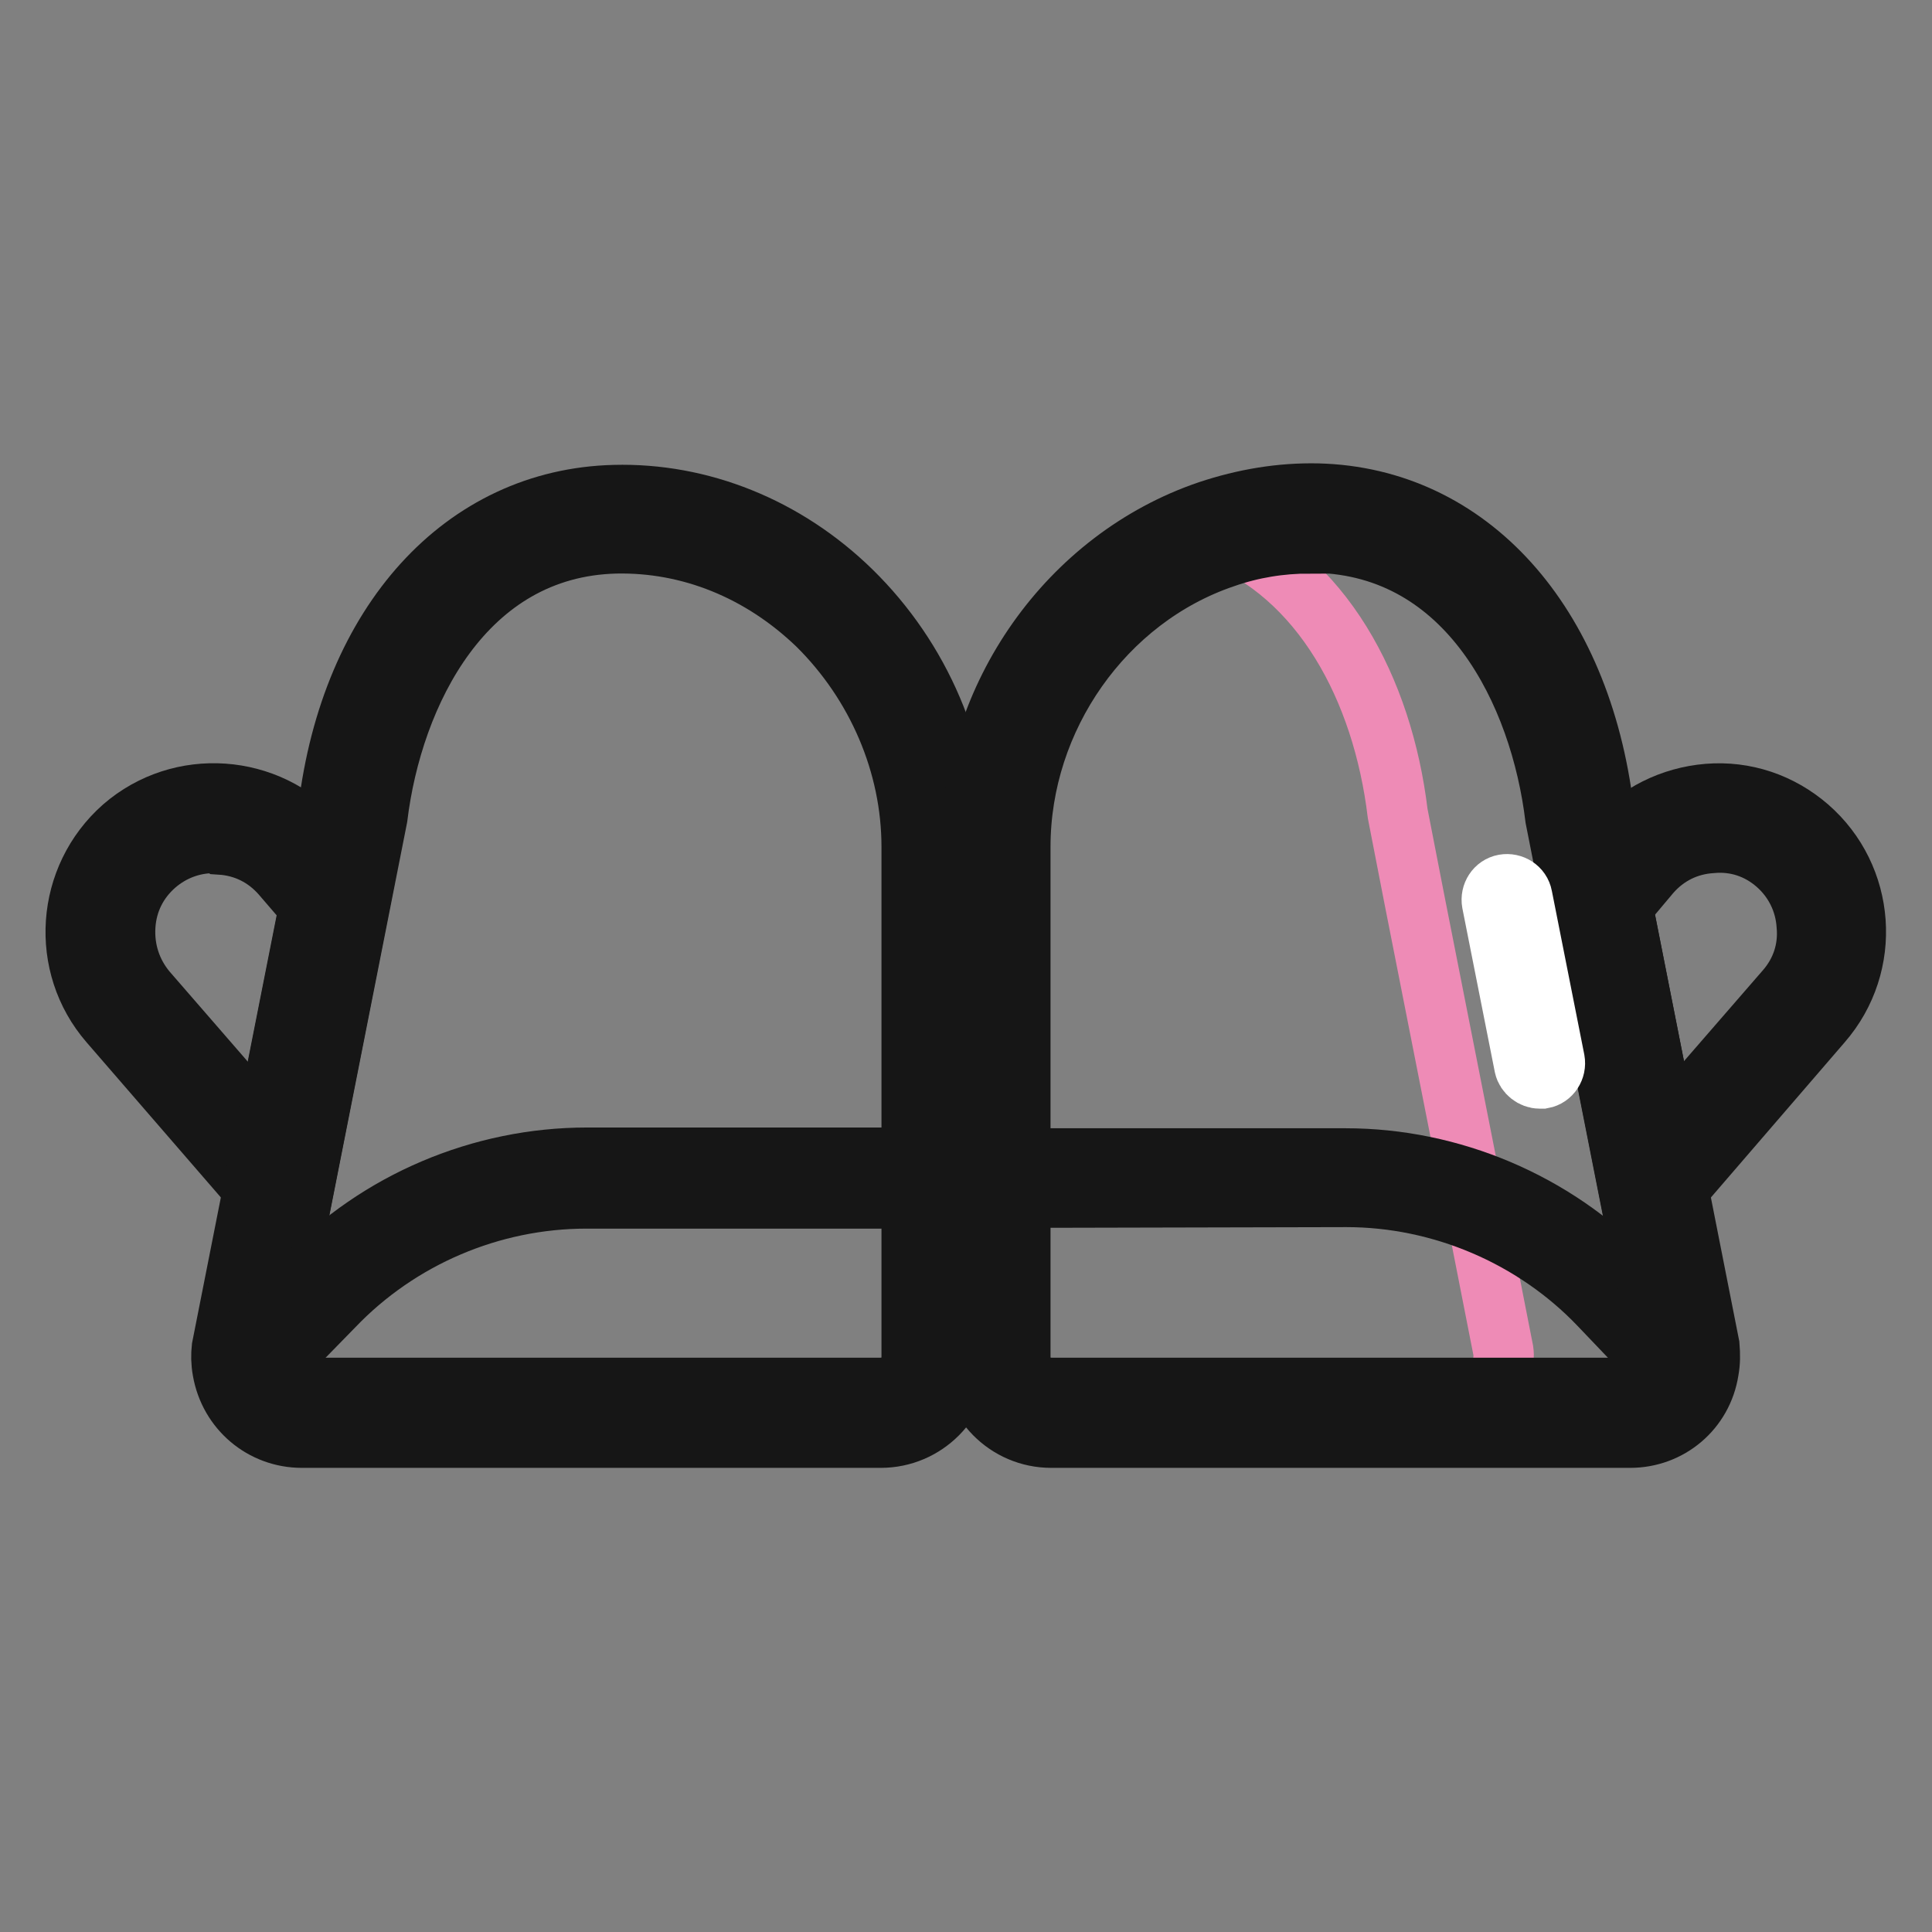
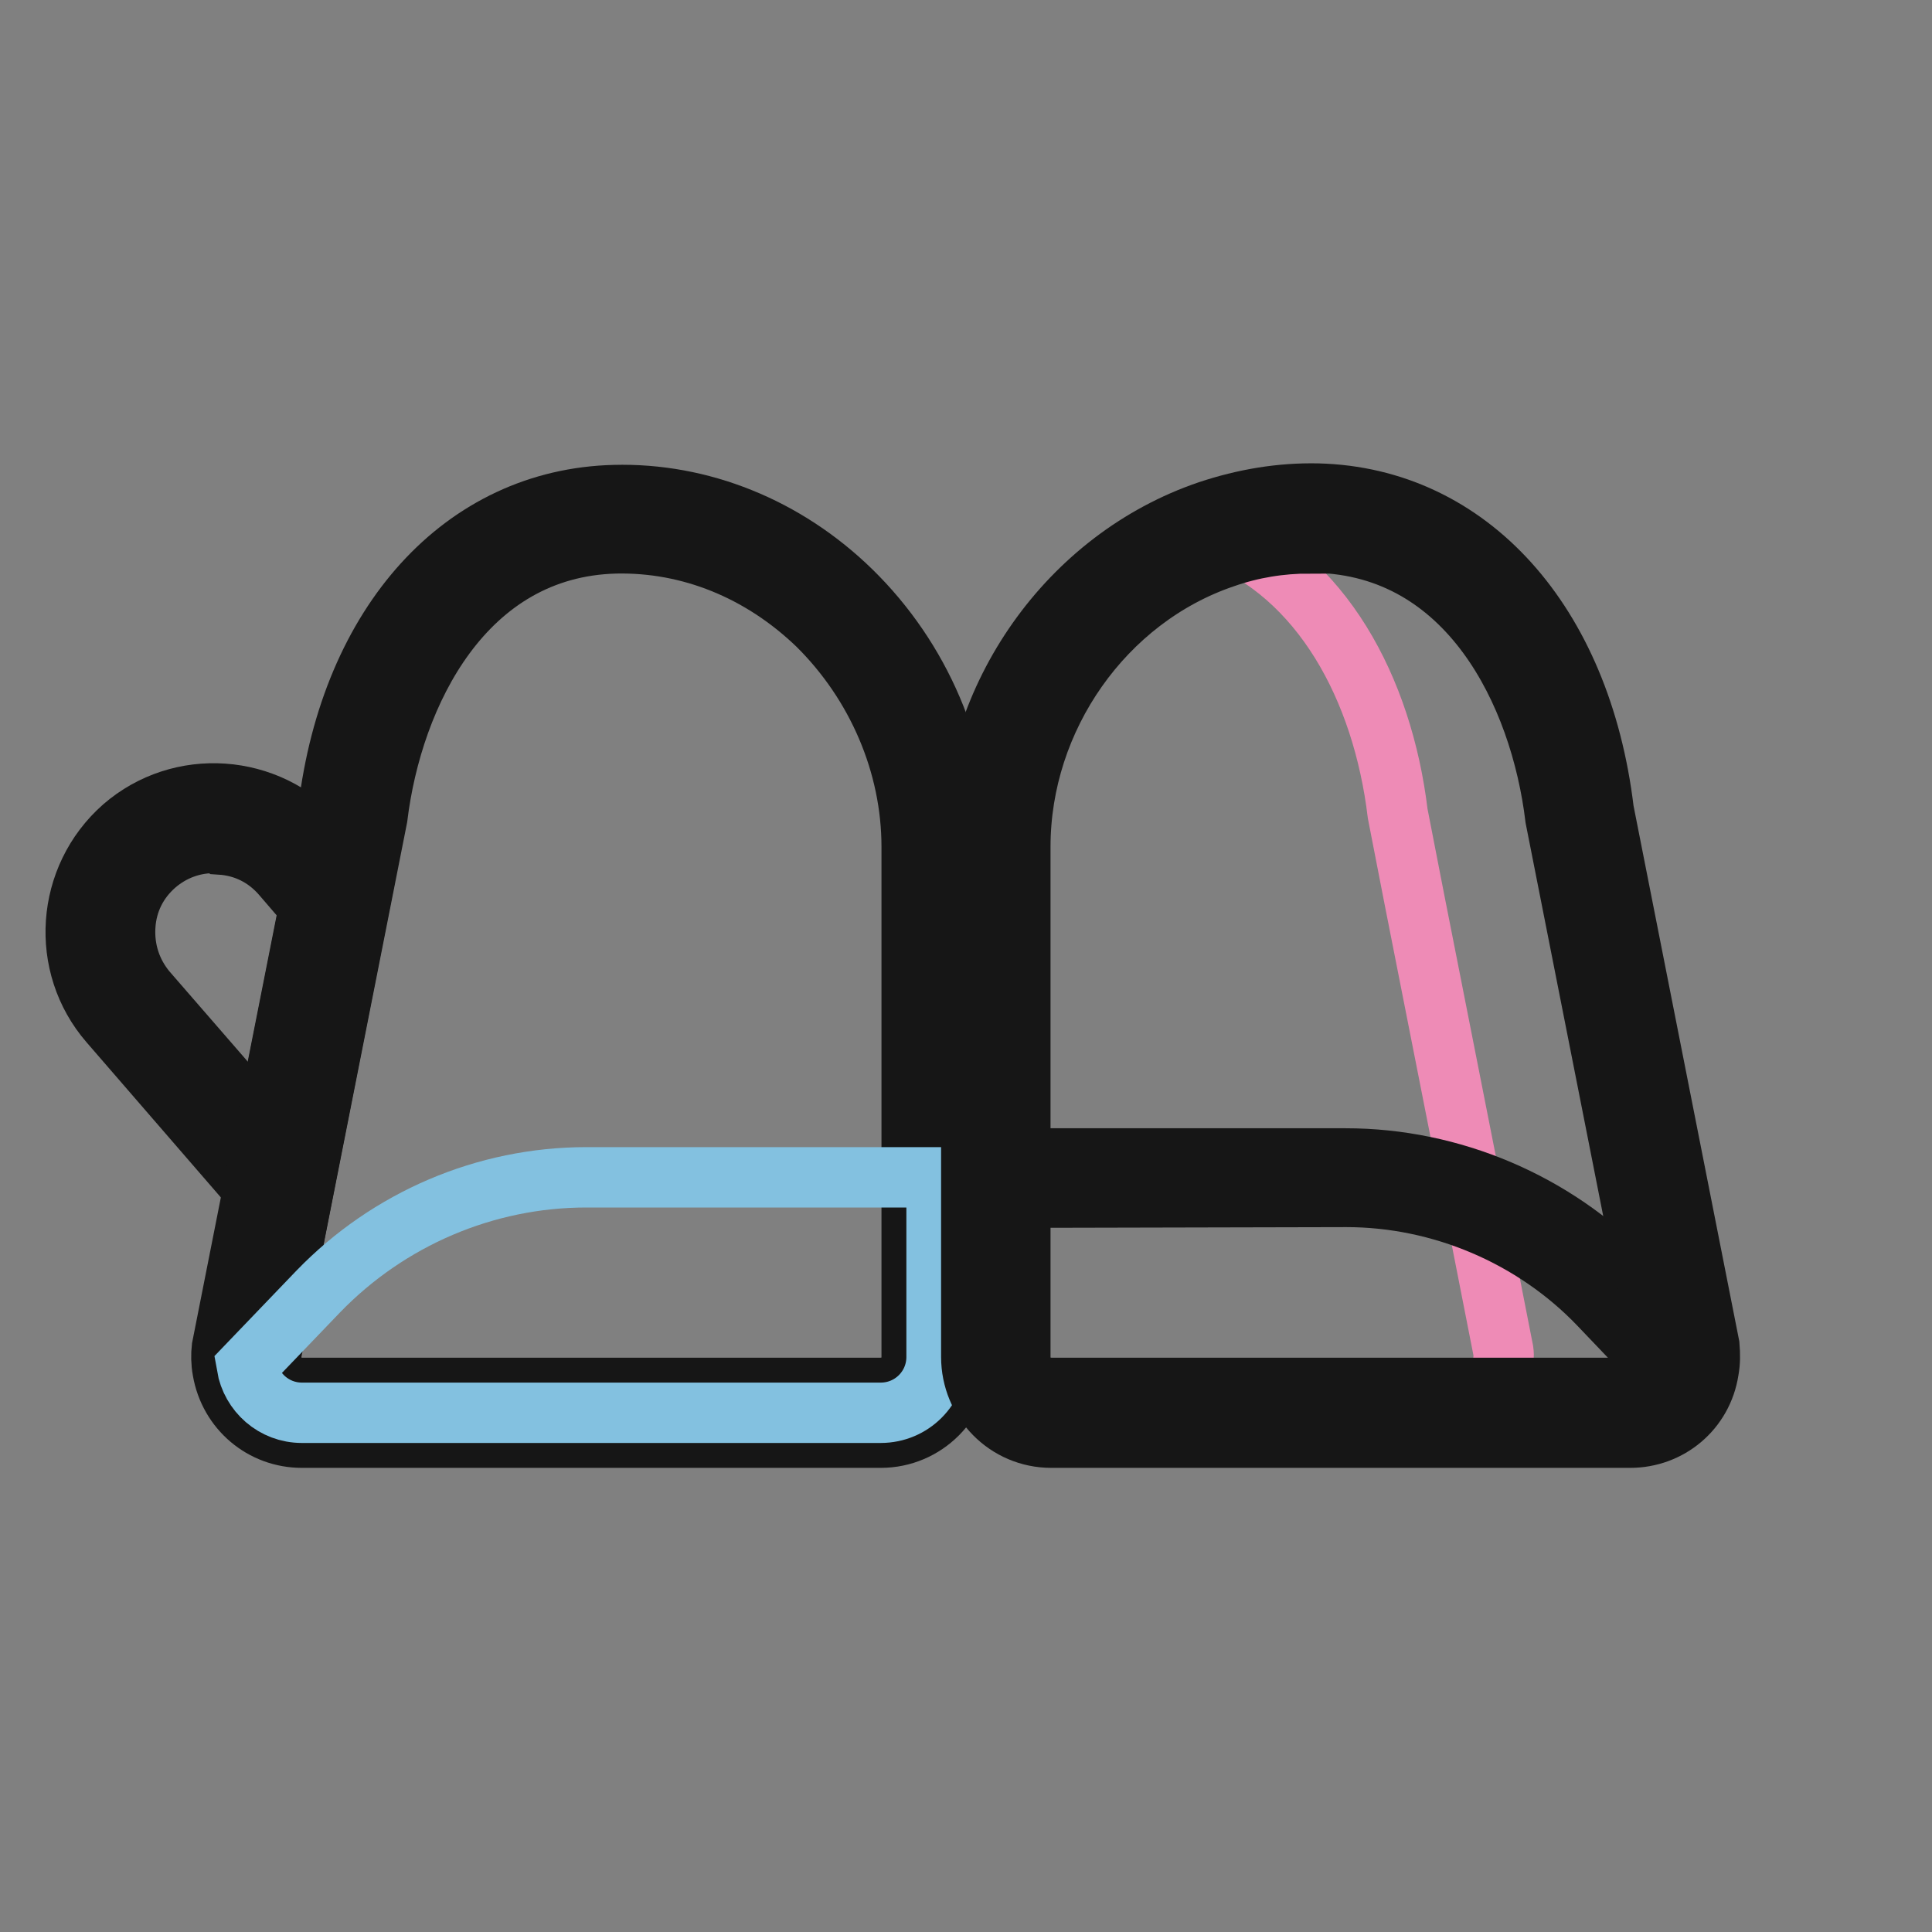
<svg xmlns="http://www.w3.org/2000/svg" version="1.1" x="0px" y="0px" viewBox="0 0 256 256" enable-background="new 0 0 256 256" xml:space="preserve">
  <rect x="0" y="0" width="256" height="256" fill="#808080" stroke="none" />
  <g>
    <path stroke-width="8" fill-opacity="0" stroke="#f2a5c6" d="M39.7,113.6c-5.4-6.3-15-6.9-21.3-1.5c-6.3,5.4-6.9,15-1.5,21.3l20.1,23.2l7.4-37.5L39.7,113.6L39.7,113.6z " />
    <path stroke-width="8" fill-opacity="0" stroke="#161616" d="M39,163.8l-24.5-28.3c-6.6-7.6-5.8-19.2,1.8-25.9c7.6-6.6,19.2-5.8,25.9,1.8l5.8,6.7L39,163.8z M28.3,111.7 c-2.8,0-5.5,1-7.7,2.9c-2.4,2.1-3.8,4.9-4,8.1c-0.2,3.2,0.8,6.2,2.8,8.6l15.8,18.2l5.8-29.3l-3.7-4.3c-2.1-2.4-4.9-3.8-8.1-4 C28.9,111.7,28.6,111.7,28.3,111.7z" />
    <path stroke-width="8" fill-opacity="0" stroke="#f2a5c6" d="M81.5,68.8C61,69.3,49.2,87.5,46.7,107.9l-2.2,11.3l-7.4,37.5L32.7,179c-0.1,0.7,0,1.4,0.1,2.1 c0.6,3.5,3.5,6.2,7.2,6.2h76.7c4.1,0,7.4-3.3,7.4-7.4v-67.6C124.1,88.9,104.8,68.2,81.5,68.8z" />
    <path stroke-width="8" fill-opacity="0" stroke="#161616" d="M116.7,190.5H40c-5.2,0-9.6-3.7-10.5-8.9c-0.2-1.1-0.2-2.1-0.1-3l14.1-71.3c3-24.8,17.9-41.2,37.9-41.7 c11.4-0.3,22.7,4.2,31.4,12.7c9.2,9,14.5,21.4,14.5,34.1v67.6C127.3,185.7,122.6,190.5,116.7,190.5z M81.6,72 C61.5,72.5,52,91.9,50,108.3l-14.1,71.3c0,0.1,0,0.4,0.1,0.9c0.3,2,2,3.4,4,3.4h76.7c2.3,0,4.1-1.8,4.1-4.1v-67.6 c0-10.9-4.6-21.6-12.5-29.4C100.8,75.6,91.4,71.8,81.6,72z" />
    <path stroke-width="8" fill-opacity="0" stroke="#83c1e0" d="M40,187.2h76.7c4.1,0,7.4-3.3,7.4-7.4v-23.8H77.7c-13.4,0-26.2,5.5-35.5,15.1l-9.5,9.9 C33.3,184.5,36.3,187.2,40,187.2z" />
-     <path stroke-width="8" fill-opacity="0" stroke="#161616" d="M116.7,189.9H40c-4.9,0-9-3.5-9.8-8.4c-0.1-0.8,0.1-1.7,0.7-2.3l9.5-9.9c9.7-10.1,23.3-15.9,37.4-15.9h46.4 c1.5,0,2.6,1.2,2.6,2.6v23.8C126.7,185.4,122.2,189.9,116.7,189.9z M35.7,181.8c0.8,1.6,2.4,2.8,4.3,2.8h76.7 c2.6,0,4.7-2.1,4.7-4.7v-21.1H77.7c-12.6,0-24.8,5.2-33.5,14.3L35.7,181.8z" />
-     <path stroke-width="8" fill-opacity="0" stroke="#f2a5c6" d="M216.3,113.6c5.4-6.3,15-6.9,21.3-1.5c6.3,5.4,6.9,15,1.5,21.3l-20.1,23.2l-7.4-37.5L216.3,113.6 L216.3,113.6z" />
-     <path stroke-width="8" fill-opacity="0" stroke="#161616" d="M217,163.8l-9-45.6l5.8-6.7c3.2-3.7,7.7-5.9,12.5-6.3c4.9-0.4,9.6,1.2,13.3,4.4c7.6,6.6,8.5,18.2,1.8,25.9 L217,163.8z M215,120.1l5.8,29.3l15.8-18.2c2.1-2.4,3.1-5.4,2.8-8.6c-0.2-3.1-1.6-6-4-8.1c-2.4-2.1-5.4-3.1-8.6-2.8 c-3.2,0.2-6,1.6-8.1,4L215,120.1L215,120.1z" />
    <path stroke-width="8" fill-opacity="0" stroke="#f2a5c6" d="M218.9,156.6l-7.4-37.5l-2.2-11.3c-2.5-20.4-14.2-38.6-34.8-39.1c-4.7-0.1-9.1,0.6-13.4,2.1 c-16.9,5.7-29.2,22.7-29.2,41.4v67.6c0,4.1,3.3,7.4,7.4,7.4H216c3.7,0,6.7-2.7,7.2-6.2c0.1-0.7,0.2-1.4,0.1-2.1L218.9,156.6 L218.9,156.6z" />
    <path stroke-width="8" fill-opacity="0" stroke="#ee8bb6" d="M218.9,156.6l-7.4-37.5l-2.2-11.3c-2.5-20.4-14.2-38.6-34.8-39.1c-4.7-0.1-9.1,0.6-13.4,2.1 c14,5.4,22.1,20.4,24.1,37l2.2,11.3l7.4,37.5l4.4,22.4c0.1,0.7,0,1.4-0.1,2.1c-0.6,3.5-3.5,6.2-7.2,6.2h24c3.7,0,6.7-2.7,7.2-6.2 c0.1-0.7,0.2-1.4,0.1-2.1L218.9,156.6z" />
-     <path stroke-width="8" fill-opacity="0" stroke="#83c1e0" d="M216,187.2h-76.7c-4.1,0-7.4-3.3-7.4-7.4v-23.8h46.4c13.4,0,26.2,5.5,35.5,15.1l9.5,9.9 C222.6,184.5,219.7,187.2,216,187.2L216,187.2z" />
    <path stroke-width="8" fill-opacity="0" stroke="#161616" d="M216,189.9h-76.7c-5.5,0-10-4.5-10-10v-23.8c0-1.5,1.2-2.6,2.6-2.6h46.4c14,0,27.7,5.8,37.4,15.9l9.5,9.9 c0.6,0.6,0.8,1.4,0.7,2.3C225,186.4,220.9,189.9,216,189.9L216,189.9z M134.6,158.7v21.1c0,2.6,2.1,4.7,4.7,4.7H216 c1.9,0,3.5-1.1,4.3-2.8l-8.4-8.8c-8.7-9.1-21-14.3-33.5-14.3L134.6,158.7L134.6,158.7z" />
    <path stroke-width="8" fill-opacity="0" stroke="#161616" d="M216,190.5h-76.7c-5.9,0-10.6-4.8-10.6-10.7v-67.6c0-19.9,12.9-38.2,31.4-44.5c4.8-1.6,9.6-2.4,14.5-2.3 c20,0.5,34.9,17,37.9,42l14,70.9c0.1,1.2,0.1,2.2-0.1,3.3C225.6,186.8,221.2,190.5,216,190.5L216,190.5z M173.5,72 c-3.8,0-7.6,0.6-11.3,1.9c-15.9,5.4-27,21.2-27,38.3v67.6c0,2.3,1.8,4.1,4.1,4.1H216c2,0,3.7-1.5,4-3.4c0.1-0.5,0.1-0.8,0.1-1.2 l-14-70.9c-2-16.6-11.5-36-31.7-36.5H173.5L173.5,72z" />
-     <path stroke-width="8" fill-opacity="0" stroke="#ffffff" d="M204,142.9c-0.9,0-1.8-0.7-2-1.6l-4.3-21.7c-0.2-1.1,0.5-2.2,1.6-2.4c1.1-0.2,2.2,0.5,2.4,1.6l4.3,21.7 c0.2,1.1-0.5,2.2-1.6,2.4C204.2,142.9,204.1,142.9,204,142.9L204,142.9z" />
  </g>
</svg>